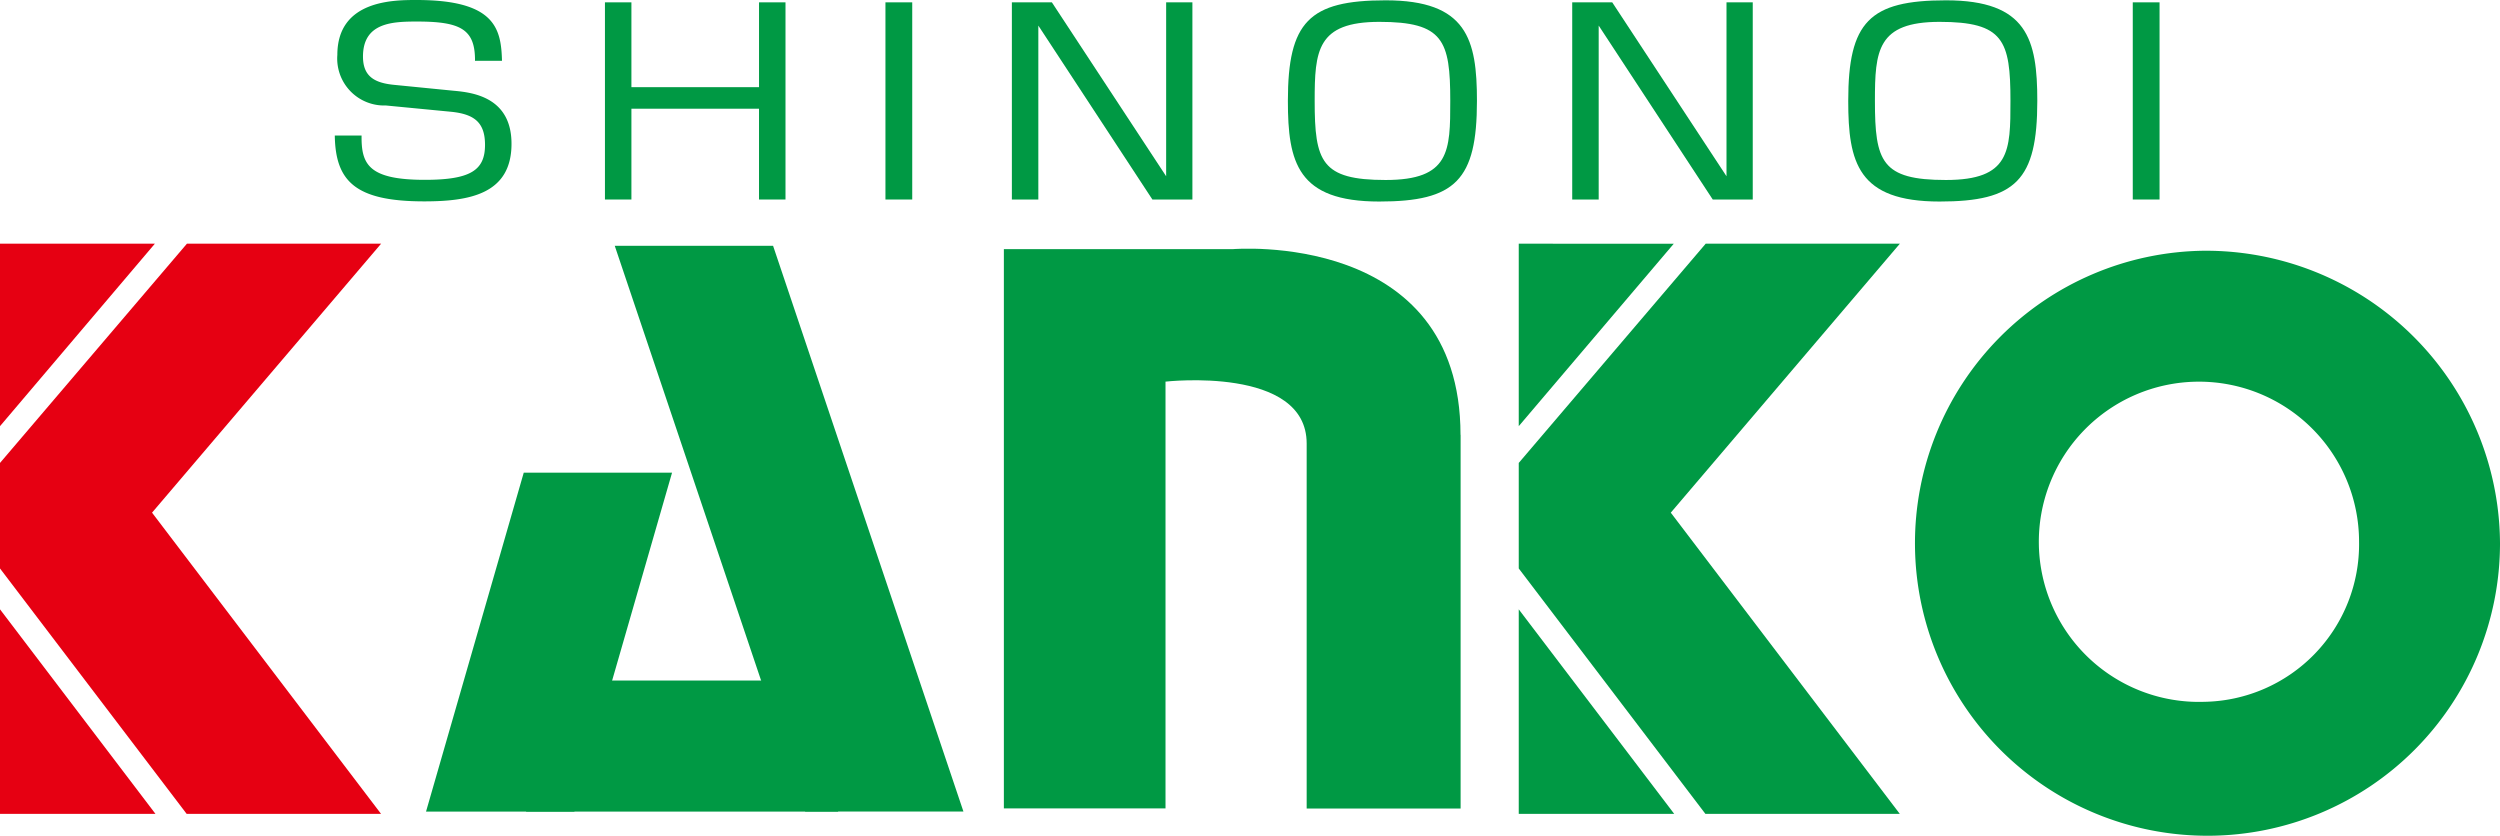
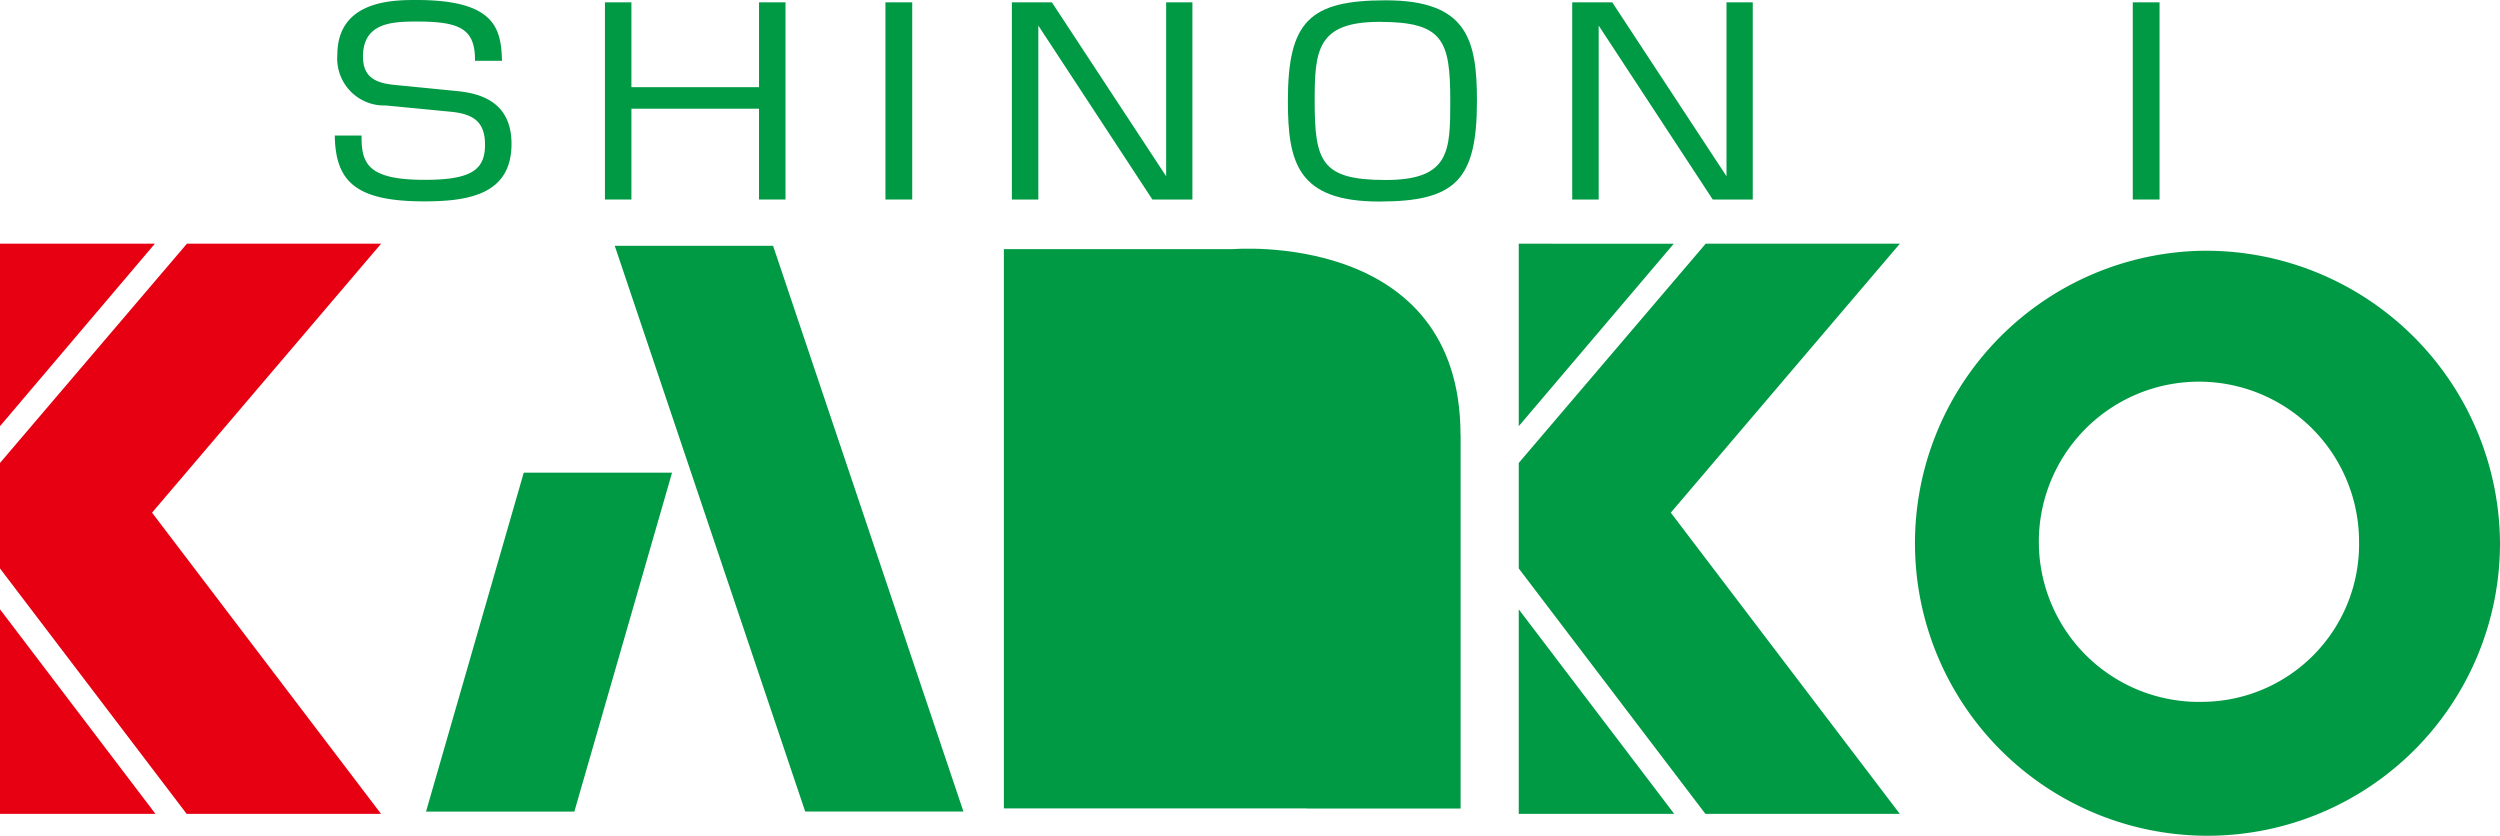
<svg xmlns="http://www.w3.org/2000/svg" width="125.908" height="42.089" viewBox="0 0 125.908 42.089">
  <g id="レイヤー_1" transform="translate(0 0.03)">
    <g id="Group_257" data-name="Group 257" transform="translate(0 12.243)">
      <path id="Path_496" data-name="Path 496" d="M75.18,51.5H67.211L57.62,23.01h7.974Z" transform="translate(-26.659 -22.903)" fill="#094" />
      <path id="Path_497" data-name="Path 497" d="M47.4,61.341H39.93L44.852,44.27h7.469Z" transform="translate(-18.474 -32.739)" fill="#094" />
-       <path id="Path_498" data-name="Path 498" d="M65.022,70.358H49.31l.887-6.6H65.908Z" transform="translate(-22.814 -41.756)" fill="#094" />
-       <path id="Path_499" data-name="Path 499" d="M117.093,32.654V51.471H109.34V33.089c0-3.928-7.109-3.117-7.109-3.117V51.466H94.09V23.3h11.526s11.472-.978,11.472,9.355Z" transform="translate(-43.532 -23.025)" fill="#094" />
+       <path id="Path_499" data-name="Path 499" d="M117.093,32.654V51.471H109.34V33.089V51.466H94.09V23.3h11.526s11.472-.978,11.472,9.355Z" transform="translate(-43.532 -23.025)" fill="#094" />
      <path id="Path_500" data-name="Path 500" d="M0,22.81V32L7.8,22.81Z" transform="translate(0 -22.81)" fill="#e60012" />
      <g id="Group_255" data-name="Group 255">
        <path id="Path_501" data-name="Path 501" d="M0,67.381H7.829L0,57.08Z" transform="translate(0 -38.666)" fill="#e60012" />
        <path id="Path_502" data-name="Path 502" d="M19.194,22.81H9.414L0,33.852v5.314L9.4,51.525h9.79L7.657,36.356Z" transform="translate(0 -22.81)" fill="#e60012" />
      </g>
      <path id="Path_503" data-name="Path 503" d="M142.35,22.81V32l7.807-9.188Z" transform="translate(-65.861 -22.81)" fill="#094" />
      <g id="Group_256" data-name="Group 256" transform="translate(76.489)">
        <path id="Path_504" data-name="Path 504" d="M142.35,67.381h7.829l-7.829-10.3Z" transform="translate(-142.35 -38.666)" fill="#094" />
        <path id="Path_505" data-name="Path 505" d="M161.544,22.81h-9.779L142.35,33.852v5.314l9.4,12.359h9.79L150.007,36.356Z" transform="translate(-142.35 -22.81)" fill="#094" />
      </g>
      <path id="Path_506" data-name="Path 506" d="M193.746,23.47A14.732,14.732,0,1,0,208.651,38.2,14.817,14.817,0,0,0,193.746,23.47Zm0,22.718a8.064,8.064,0,1,1,7.807-8.06A7.936,7.936,0,0,1,193.746,46.188Z" transform="translate(-82.743 -23.115)" fill="#094" />
    </g>
    <g id="Group_258" data-name="Group 258" transform="translate(16.862 -0.03)">
      <path id="Path_507" data-name="Path 507" d="M38.441,3.049c.016-1.6-.709-1.994-2.918-1.994-1.236,0-2.724.048-2.724,1.762,0,.973.543,1.322,1.542,1.424l3.031.3c.946.086,2.907.317,2.907,2.671,0,2.531-2.112,2.9-4.4,2.9-3.477,0-4.465-1.021-4.5-3.315h1.349c-.016,1.435.333,2.23,3.186,2.23,2.321,0,3.031-.494,3.031-1.762,0-1.145-.559-1.548-1.709-1.666l-3.283-.317a2.365,2.365,0,0,1-2.445-2.547C31.509-.03,34.346-.03,35.5-.03c3.976,0,4.256,1.462,4.3,3.063H38.451Z" transform="translate(-31.38 0.03)" fill="#094" />
      <path id="Path_508" data-name="Path 508" d="M64.459,5.547H58.033V10.12H56.7V.19h1.333V4.462h6.427V.19h1.333v9.93H64.459Z" transform="translate(-43.095 -0.072)" fill="#094" />
      <path id="Path_509" data-name="Path 509" d="M84.339.19v9.93H82.99V.19Z" transform="translate(-55.258 -0.072)" fill="#094" />
      <path id="Path_510" data-name="Path 510" d="M96.855.19l5.755,8.759V.19h1.322v9.93h-2.015L96.173,1.361V10.12H94.84V.19Z" transform="translate(-60.741 -0.072)" fill="#094" />
      <path id="Path_511" data-name="Path 511" d="M125.632,0c4.1,0,4.6,1.967,4.6,5.067,0,3.992-1.085,5.067-4.922,5.067-4.116,0-4.6-1.967-4.6-5.067C120.71,1.085,121.779,0,125.632,0Zm-.317,1.085c-3.143,0-3.256,1.462-3.256,3.982,0,3.052.333,3.982,3.573,3.982s3.256-1.462,3.256-3.982c0-3.052-.349-3.982-3.573-3.982Z" transform="translate(-72.71 0.016)" fill="#094" />
      <path id="Path_512" data-name="Path 512" d="M149.375.19l5.755,8.759V.19h1.322v9.93h-2.015l-5.744-8.759V10.12H147.36V.19h2.015Z" transform="translate(-85.04 -0.072)" fill="#094" />
-       <path id="Path_513" data-name="Path 513" d="M178.152,0c4.1,0,4.6,1.967,4.6,5.067,0,3.992-1.085,5.067-4.922,5.067-4.116,0-4.6-1.967-4.6-5.067C173.23,1.085,174.3,0,178.152,0Zm-.322,1.085c-3.143,0-3.256,1.462-3.256,3.982,0,3.052.333,3.982,3.573,3.982S181.4,7.587,181.4,5.067c0-3.052-.349-3.982-3.573-3.982Z" transform="translate(-97.009 0.016)" fill="#094" />
      <path id="Path_514" data-name="Path 514" d="M201.249.19v9.93H199.9V.19Z" transform="translate(-109.349 -0.072)" fill="#094" />
    </g>
  </g>
</svg>